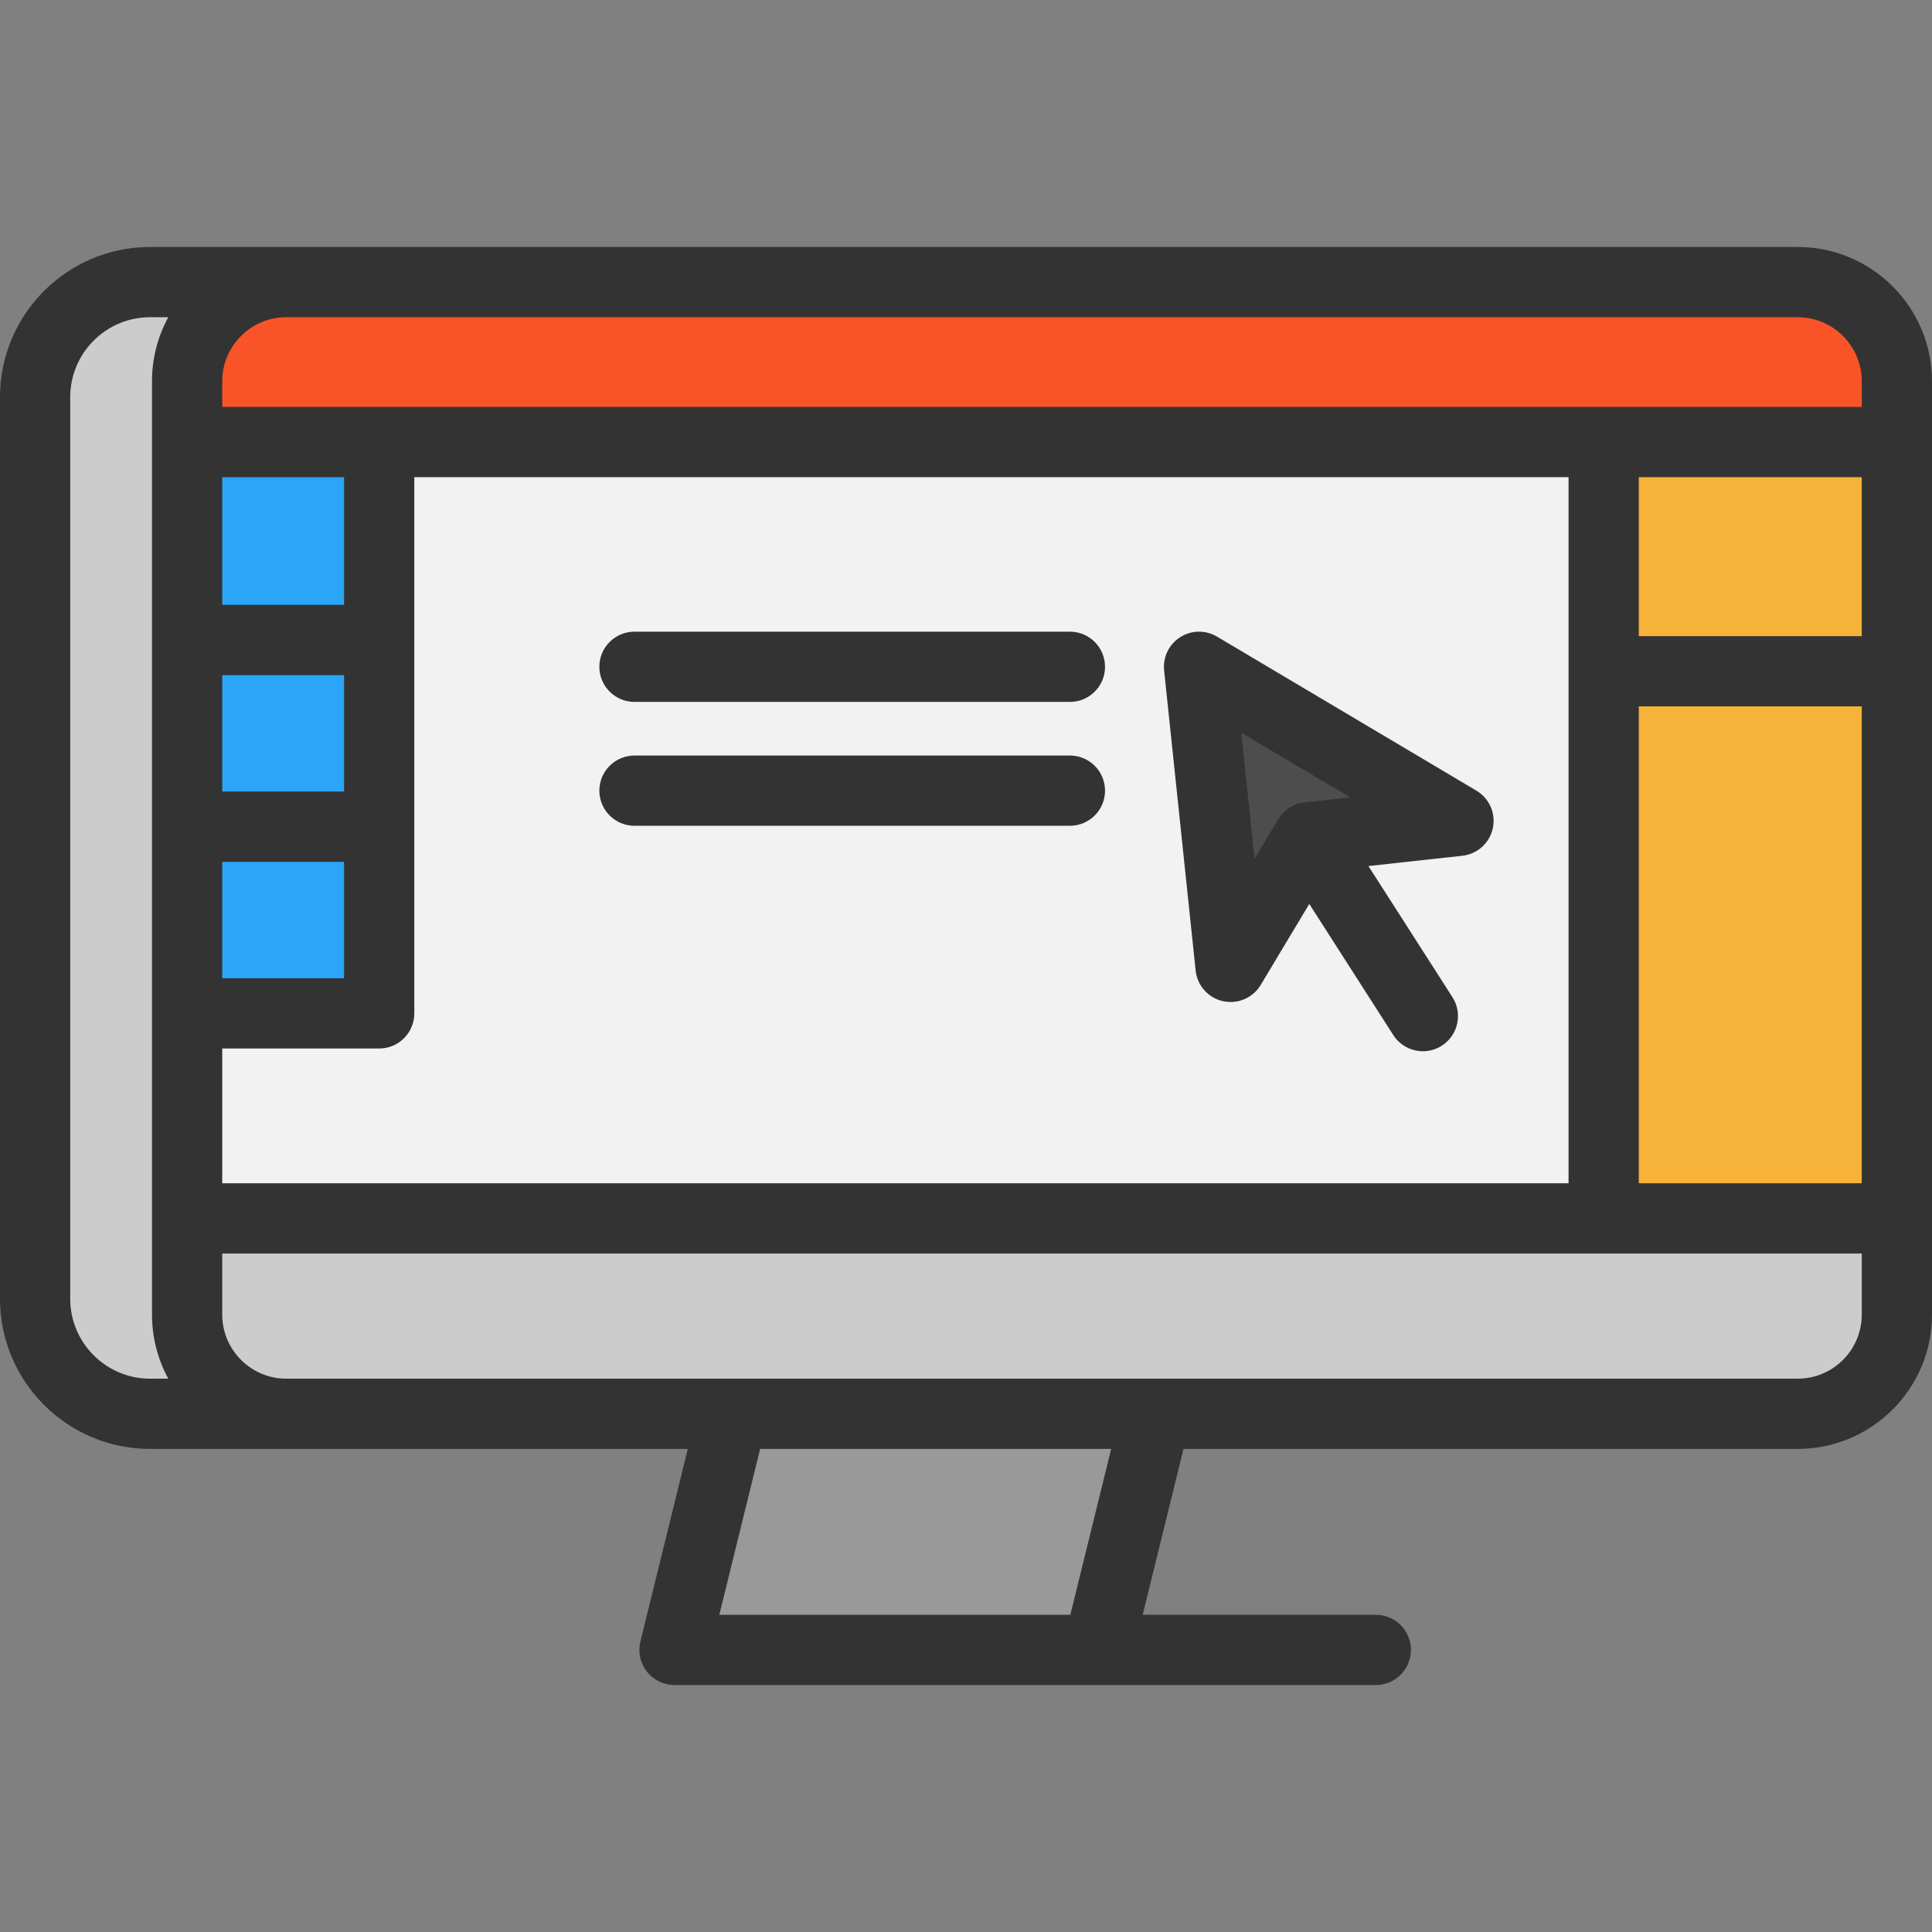
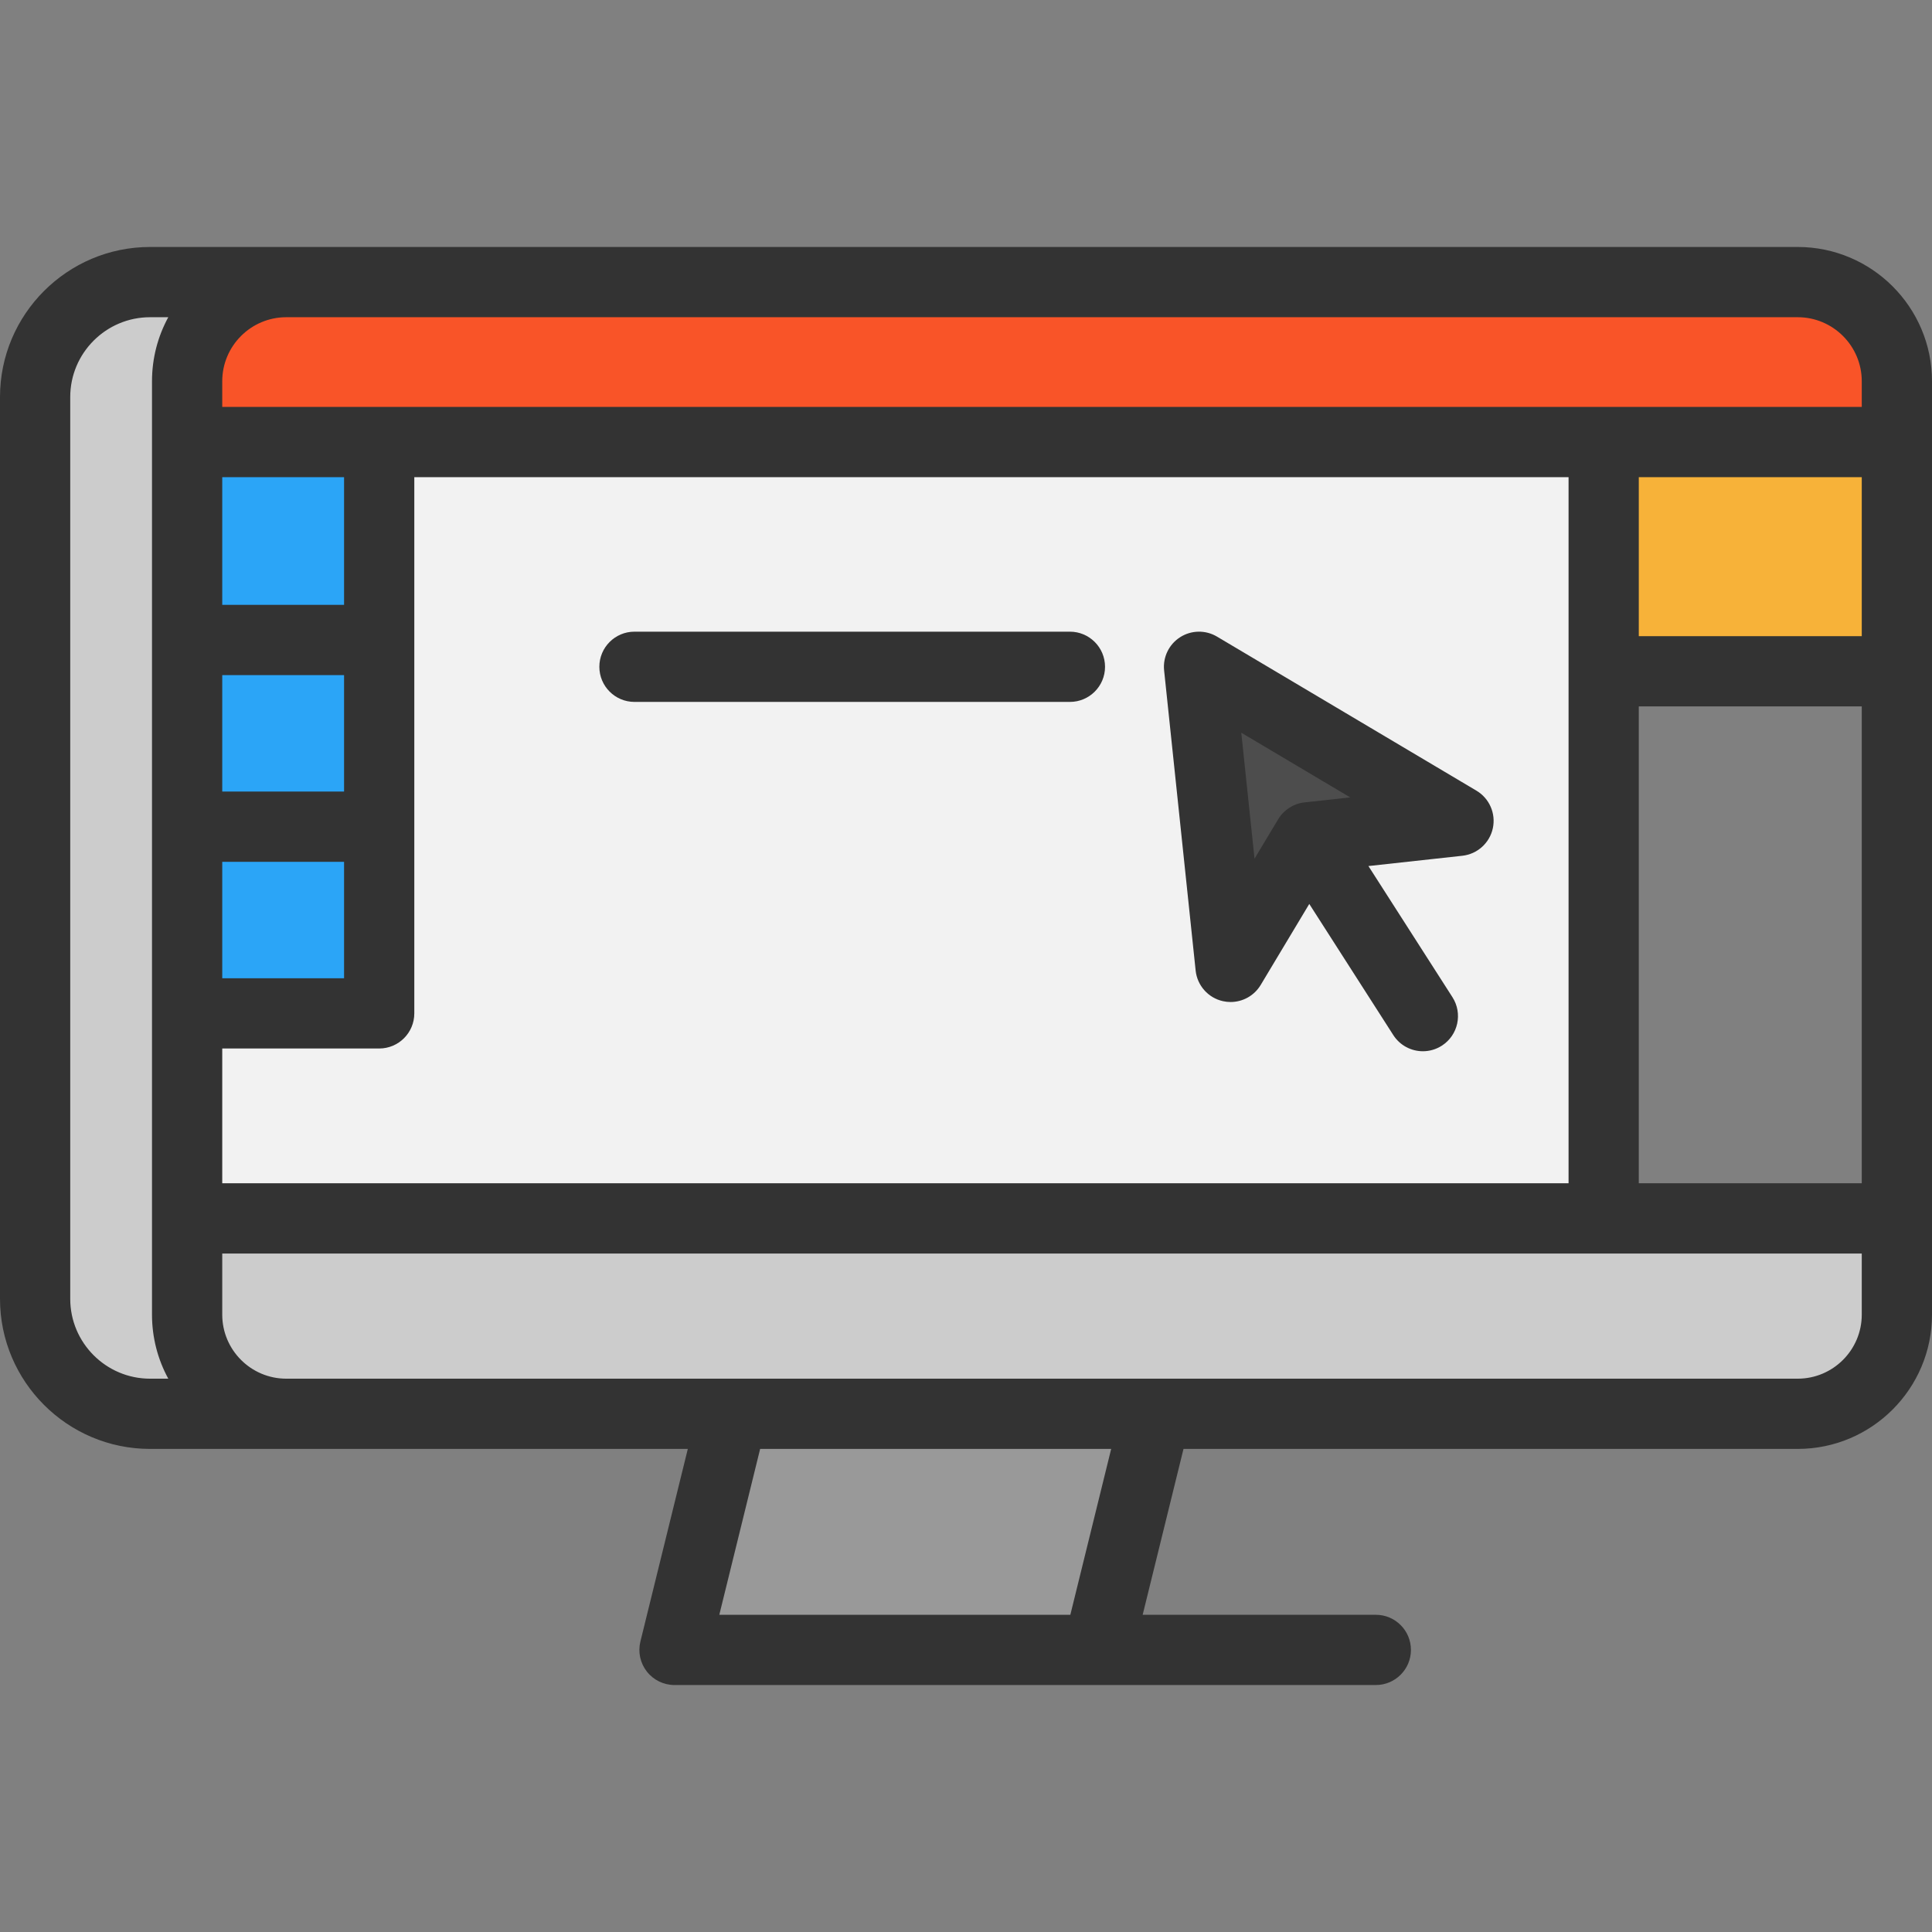
<svg xmlns="http://www.w3.org/2000/svg" version="1.1" id="Layer_1" viewBox="0 0 512 512" xml:space="preserve">
  <rect x="0" y="0" width="512" height="512" fill="#808080" stroke="none" />
  <path style="fill:#F95428;" d="M502.692,101.037v16.107h-77.704H100.485H49.584v-16.107c0-14.518,11.776-26.282,26.282-26.282h9.22  h346.864h44.461C490.929,74.756,502.692,86.519,502.692,101.037z" />
  <g>
    <rect x="49.584" y="117.139" style="fill:#2BA5F7;" width="50.901" height="52.452" />
    <rect x="49.584" y="169.591" style="fill:#2BA5F7;" width="50.901" height="49.486" />
    <rect x="49.584" y="219.078" style="fill:#2BA5F7;" width="50.901" height="49.474" />
  </g>
  <g>
    <rect x="424.989" y="117.139" style="fill:#F7B239;" width="77.704" height="60.754" />
-     <rect x="424.989" y="177.893" style="fill:#F7B239;" width="77.704" height="144.985" />
  </g>
  <polygon style="fill:#4D4D4D;" points="386.521,217.531 346.713,221.899 326.115,256.234 317.764,176.706 " />
  <path style="fill:#F2F2F2;" d="M346.713,221.899l39.807-4.368l-68.757-40.825l8.351,79.528L346.713,221.899z M424.988,177.898  v144.985H49.584v-54.326h50.901v-49.474v-49.486v-52.452h324.503V177.898z" />
  <path style="fill:#CCCCCC;" d="M39.769,74.756h36.097c-14.506,0-26.282,11.764-26.282,26.282v16.107v52.452v49.486v49.474v54.326  v25.513c0,14.506,11.776,26.282,26.282,26.282H39.769c-16.814,0-30.464-13.637-30.464-30.476V105.232  C9.305,88.393,22.955,74.756,39.769,74.756z" />
  <polygon style="fill:#999999;" points="306.348,374.677 290.948,437.242 178.748,437.242 194.147,374.677 " />
  <path style="fill:#CCCCCC;" d="M502.692,322.882v25.513c0,14.506-11.764,26.282-26.282,26.282h-44.461H306.348h-112.2H85.086h-9.22  c-14.506,0-26.282-11.776-26.282-26.282v-25.513h375.404H502.692z" />
  <g>
    <path style="fill:#333333;" d="M476.415,65.451H39.775C17.843,65.453,0,83.295,0,105.227v238.978   c0,21.931,17.843,39.774,39.775,39.774h142.502l-12.565,51.039c-0.685,2.777-0.053,5.714,1.711,7.965   c1.765,2.251,4.466,3.566,7.325,3.566h185.857c5.141,0,9.307-4.167,9.307-9.307c0-5.14-4.166-9.307-9.307-9.307H302.82   l10.82-43.957l162.774-0.001c19.622,0,35.586-15.964,35.586-35.585V101.037C512,81.415,496.036,65.451,476.415,65.451z    M58.896,228.387H91.18v30.866H58.896V228.387z M91.18,209.773H58.896v-30.864H91.18V209.773z M91.18,160.295H58.896v-33.843H91.18   V160.295z M58.896,277.864h41.591c5.141,0,9.307-4.167,9.307-9.307V126.452h305.891v187.127H58.896V277.864z M434.297,187.198   h59.09v126.382h-59.09V187.198z M434.297,168.585v-42.133h59.09v42.133H434.297z M493.387,101.037v6.801H58.896v-6.801   c0-9.355,7.608-16.965,16.96-16.972h400.559C485.774,84.065,493.387,91.679,493.387,101.037z M18.613,344.204V105.227   c0-11.668,9.493-21.161,21.162-21.161h4.822c-2.751,5.048-4.315,10.83-4.315,16.972v247.354c0,6.142,1.565,11.926,4.316,16.974   h-4.823C28.106,365.365,18.613,355.872,18.613,344.204z M283.652,427.935h-93.029l10.822-43.957h93.028L283.652,427.935z    M476.415,365.364H75.869c-9.359,0-16.973-7.614-16.973-16.972v-16.197h434.491v16.197   C493.387,357.75,485.774,365.364,476.415,365.364z" />
    <path style="fill:#333333;" d="M391.268,209.533l-68.758-40.829c-3.025-1.797-6.806-1.732-9.772,0.166   c-2.964,1.899-4.604,5.307-4.235,8.809l8.356,79.529c0.418,3.981,3.335,7.249,7.246,8.114c0.67,0.149,1.345,0.221,2.011,0.221   c3.22,0,6.275-1.676,7.98-4.521l12.877-21.468l22.265,34.75c1.778,2.773,4.78,4.287,7.845,4.287c1.72,0,3.457-0.475,5.012-1.472   c4.328-2.773,5.589-8.529,2.817-12.857l-22.265-34.75l24.885-2.726c3.98-0.436,7.234-3.368,8.083-7.28   C396.46,215.593,394.712,211.576,391.268,209.533z M332.461,227.564l-3.508-33.387l28.865,17.14l-12.118,1.328   c-2.892,0.316-5.471,1.968-6.968,4.463L332.461,227.564z" />
    <path style="fill:#333333;" d="M283.538,167.4H168.142c-5.141,0-9.307,4.167-9.307,9.307s4.166,9.307,9.307,9.307h115.396   c5.141,0,9.307-4.167,9.307-9.307S288.679,167.4,283.538,167.4z" />
-     <path style="fill:#333333;" d="M283.538,200.226H168.142c-5.141,0-9.307,4.167-9.307,9.307s4.166,9.307,9.307,9.307h115.396   c5.141,0,9.307-4.167,9.307-9.307S288.679,200.226,283.538,200.226z" />
  </g>
</svg>